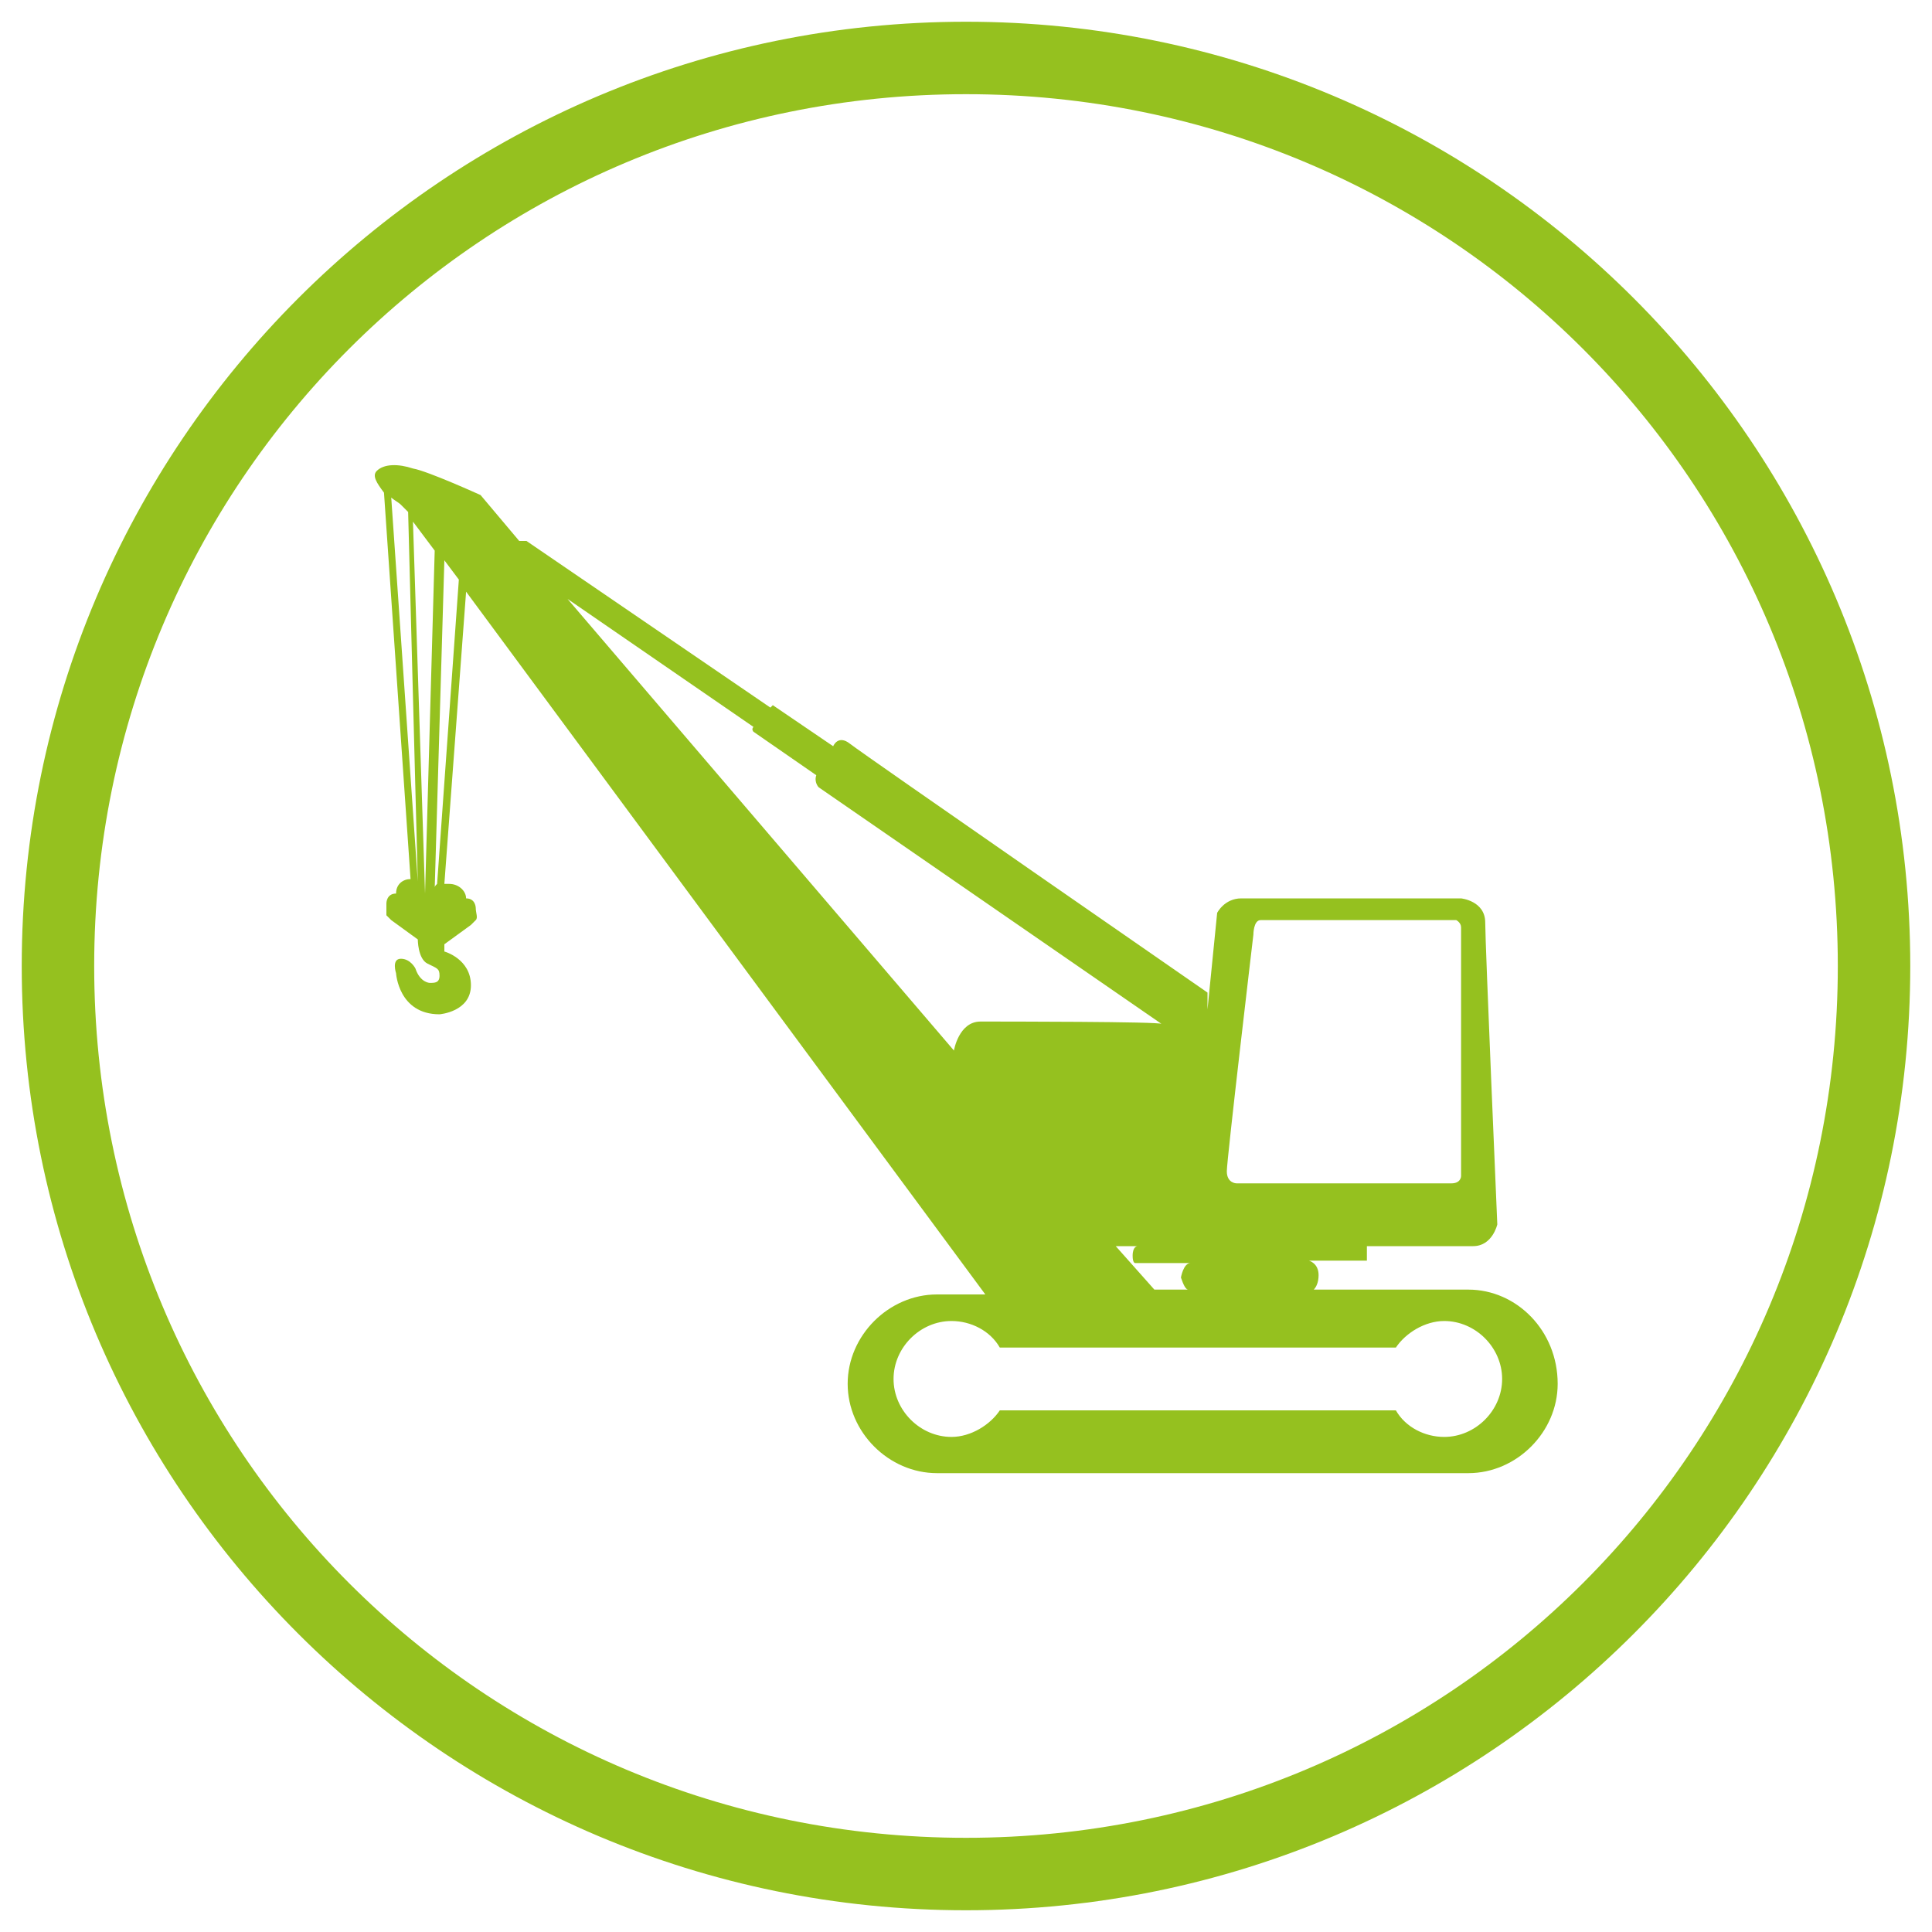
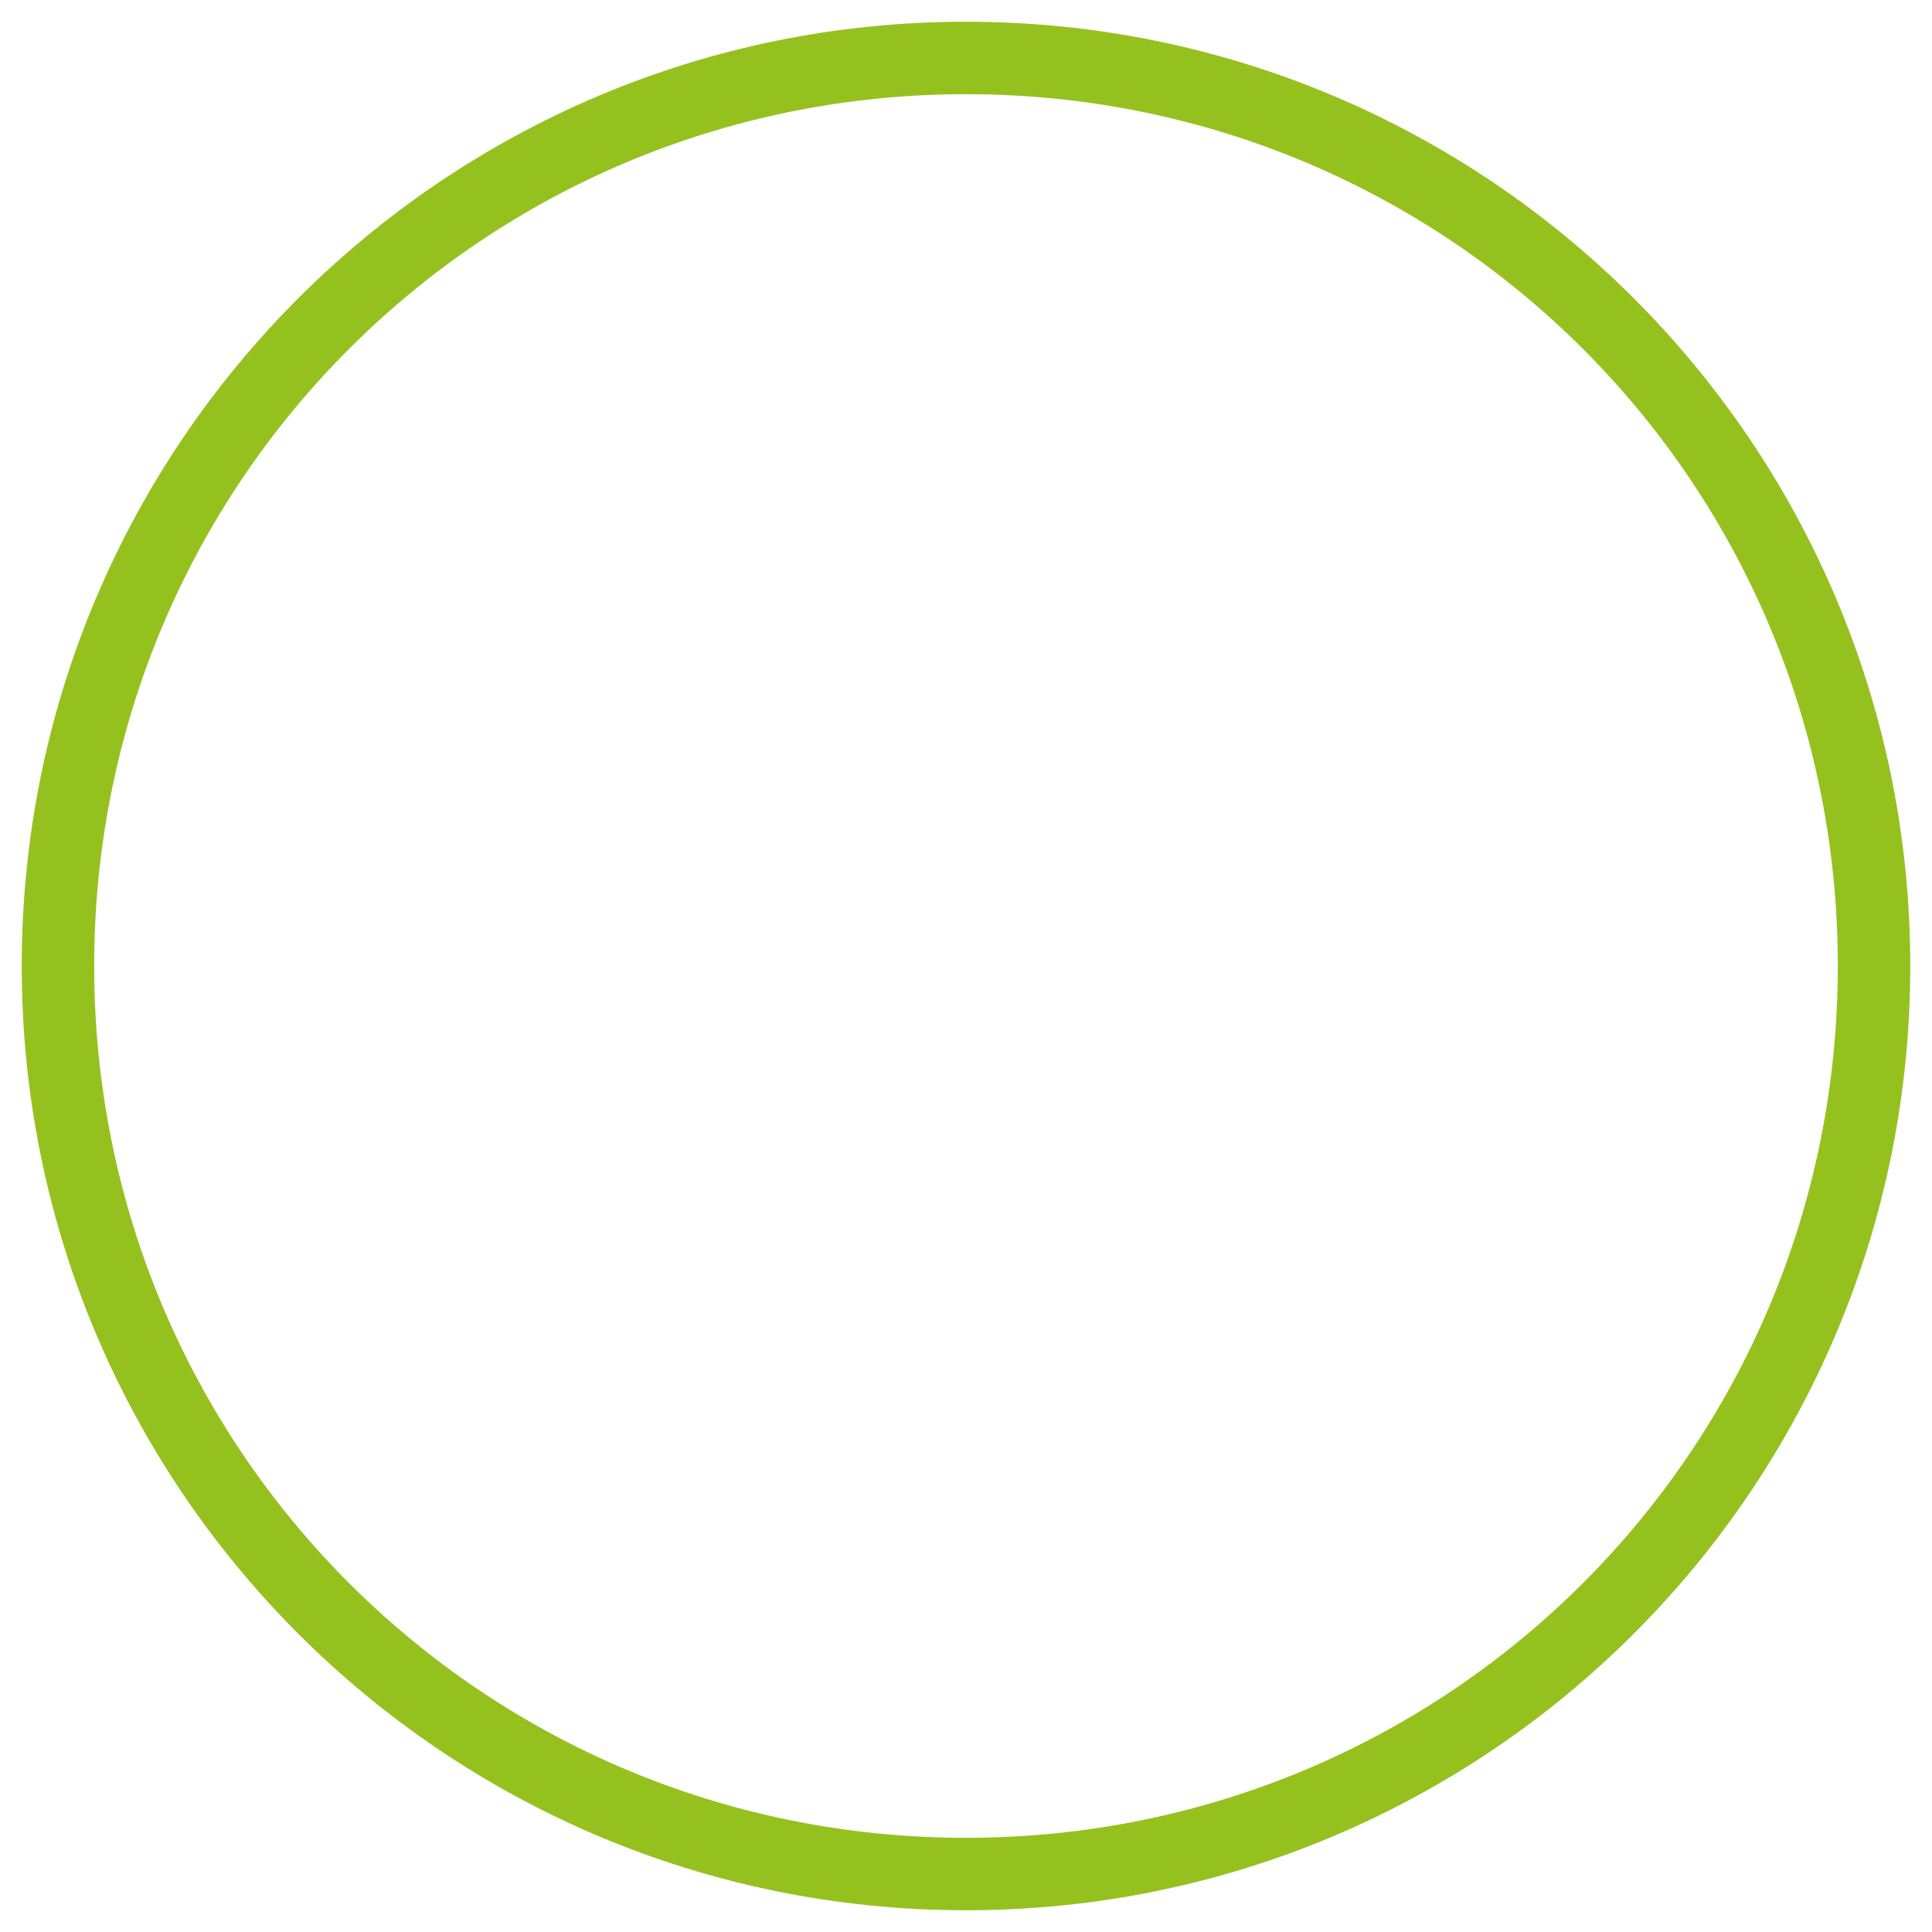
<svg xmlns="http://www.w3.org/2000/svg" version="1.1" id="Layer_1" x="0px" y="0px" viewBox="0 0 80 80" style="enable-background:new 0 0 80 80;" xml:space="preserve">
  <style type="text/css">
	.st0{fill:#95C11F;}
</style>
  <path class="st0" d="M40,3.9C60,3.9,76.1,20,76.1,40S60,76.1,40,76.1S3.9,60,3.9,40S20,3.9,40,3.9 M40,0.9C18.4,0.9,0.9,18.4,0.9,40  S18.4,79.1,40,79.1S79.1,61.6,79.1,40S61.6,0.9,40,0.9L40,0.9z" />
-   <path class="st0" d="M60.8,53.4h-6.4c0.1-0.1,0.2-0.3,0.2-0.6c0-0.5-0.4-0.6-0.4-0.6h2.4v-0.6c0,0,3.6,0,4.4,0s1-0.9,1-0.9  s-0.5-11.6-0.5-12.5c0-0.9-1-1-1-1s-8.4,0-9.1,0s-1,0.6-1,0.6l-0.4,4v-0.7c0,0-14.3-9.9-14.8-10.3c-0.5-0.4-0.7,0.1-0.7,0.1L32,29.2  l-0.1,0.1l-10.1-6.9h-0.3l-1.6-1.9c0,0-2.2-1-2.8-1.1c-0.6-0.2-1.2-0.2-1.5,0.1c-0.2,0.2,0,0.5,0.3,0.9L17,36.4c0,0,0,0,0,0  c-0.3,0-0.6,0.2-0.6,0.6c-0.4,0-0.4,0.4-0.4,0.4c0,0.2,0,0.4,0,0.5c0.1,0.1,0.2,0.2,0.2,0.2l1.1,0.8c0,0,0,0.8,0.4,1  c0.4,0.2,0.5,0.2,0.5,0.5c0,0.3-0.2,0.3-0.4,0.3c0,0-0.4,0-0.6-0.6c0,0-0.2-0.4-0.6-0.4c-0.4,0-0.2,0.6-0.2,0.6s0.1,1.7,1.8,1.7  c0,0,1.3-0.1,1.3-1.2s-1.1-1.4-1.1-1.4l0-0.3l1.1-0.8c0,0,0.1-0.1,0.2-0.2c0.1-0.1,0-0.3,0-0.5c0,0,0-0.4-0.4-0.4  c0-0.3-0.3-0.6-0.7-0.6c-0.1,0-0.1,0-0.2,0l0.9-12.1l21.5,29.1h-2c-2,0-3.7,1.7-3.7,3.7s1.7,3.7,3.7,3.7h22c2,0,3.7-1.7,3.7-3.7  C64.5,55.1,62.8,53.4,60.8,53.4z M17.3,36.5l-1.1-15.9c0.1,0.1,0.3,0.2,0.4,0.3c0.1,0.1,0.2,0.2,0.3,0.3L17.3,36.5  C17.3,36.6,17.3,36.5,17.3,36.5z M17.6,37l-0.5-15.4c0,0,0,0,0,0l0.9,1.2L17.6,37L17.6,37z M18.1,36.6C18,36.7,18,36.7,18,36.8  l0.4-13.6L19,24L18.1,36.6z M50.8,48.5c0-0.5,1.1-9.8,1.1-9.8s0-0.6,0.3-0.6c0.3,0,8.1,0,8.1,0s0.2,0.1,0.2,0.3c0,0.2,0,10.3,0,10.3  s0,0.3-0.4,0.3c-0.4,0-8.9,0-8.9,0S50.8,49,50.8,48.5z M49.2,53.4h-1.4l-1.6-1.8h0.9c0,0-0.2,0-0.2,0.4c0,0.3,0.1,0.3,0.1,0.3h2.3  c-0.3,0-0.4,0.6-0.4,0.6C49,53.2,49.1,53.4,49.2,53.4z M40.6,42.3c-0.9,0-1.1,1.2-1.1,1.2L23.5,24.8l7.7,5.3c-0.1,0.1,0,0.2,0,0.2  l2.6,1.8c-0.1,0.3,0.1,0.5,0.1,0.5l14.2,9.8C48.1,42.3,41.5,42.3,40.6,42.3z M59.8,59.5c-0.8,0-1.6-0.4-2-1.1H41.4  c-0.4,0.6-1.2,1.1-2,1.1c-1.3,0-2.4-1.1-2.4-2.4s1.1-2.4,2.4-2.4c0.8,0,1.6,0.4,2,1.1h16.4c0.4-0.6,1.2-1.1,2-1.1  c1.3,0,2.4,1.1,2.4,2.4S61.1,59.5,59.8,59.5z" />
</svg>